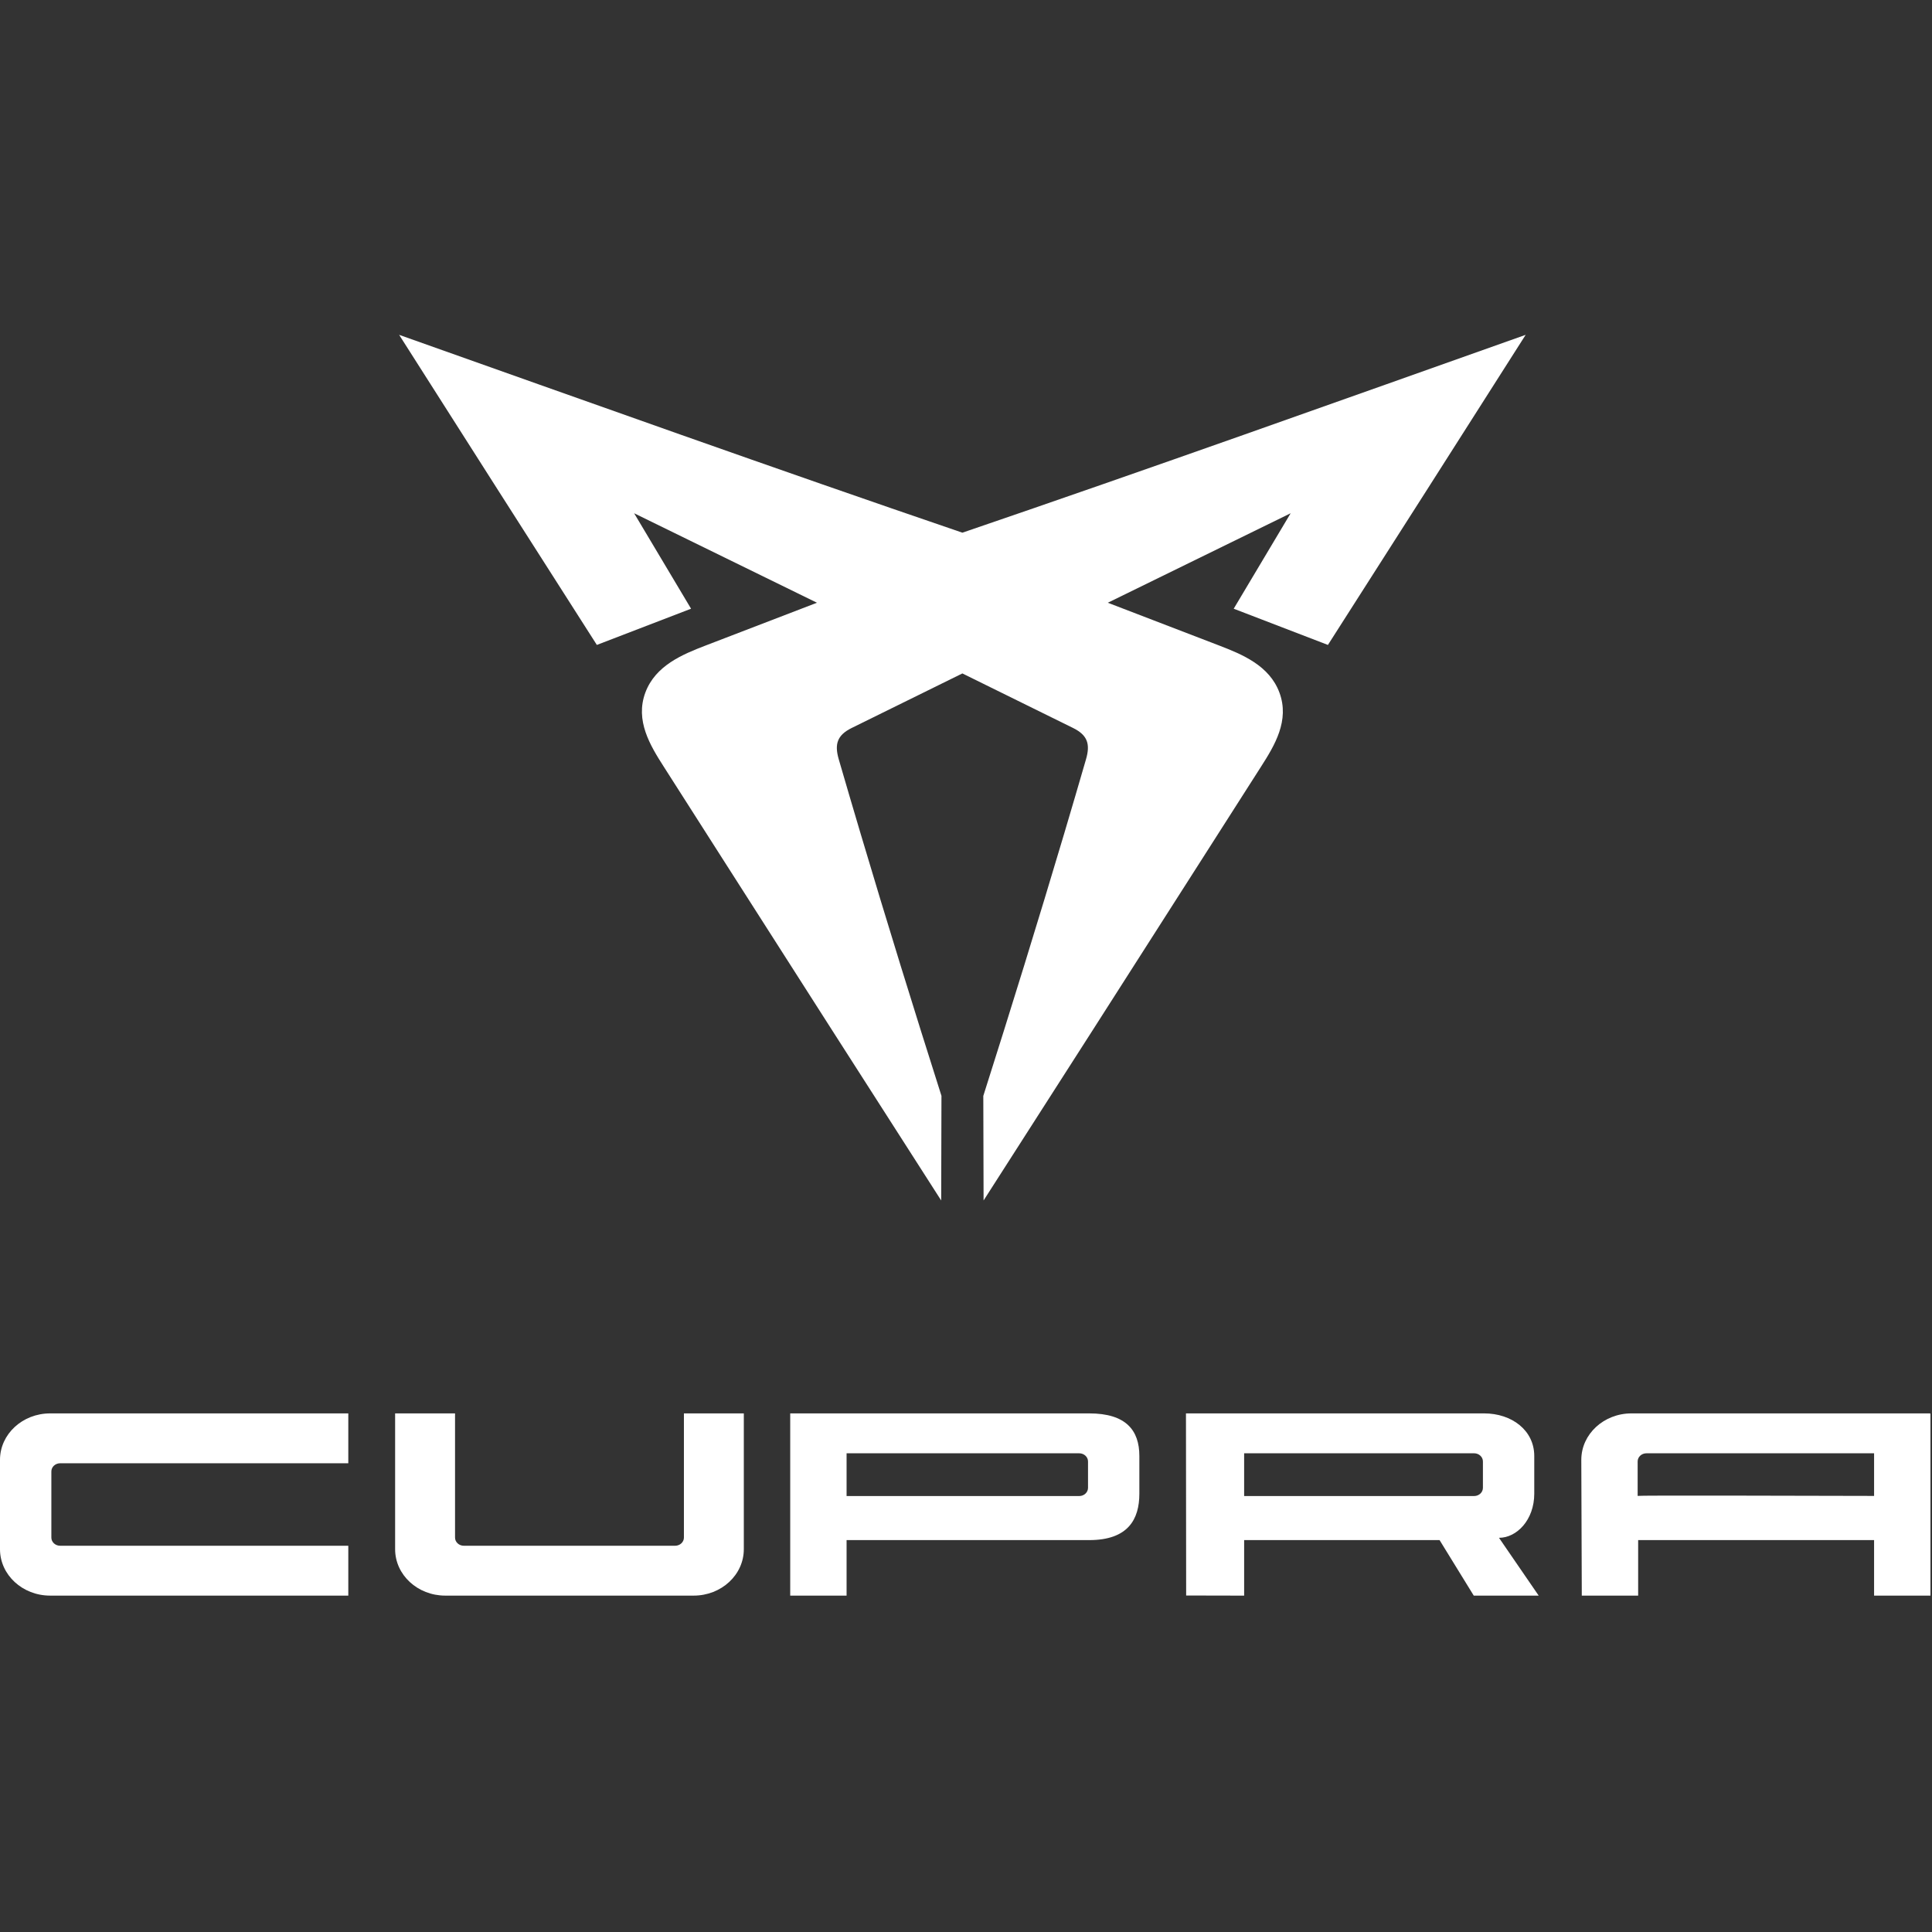
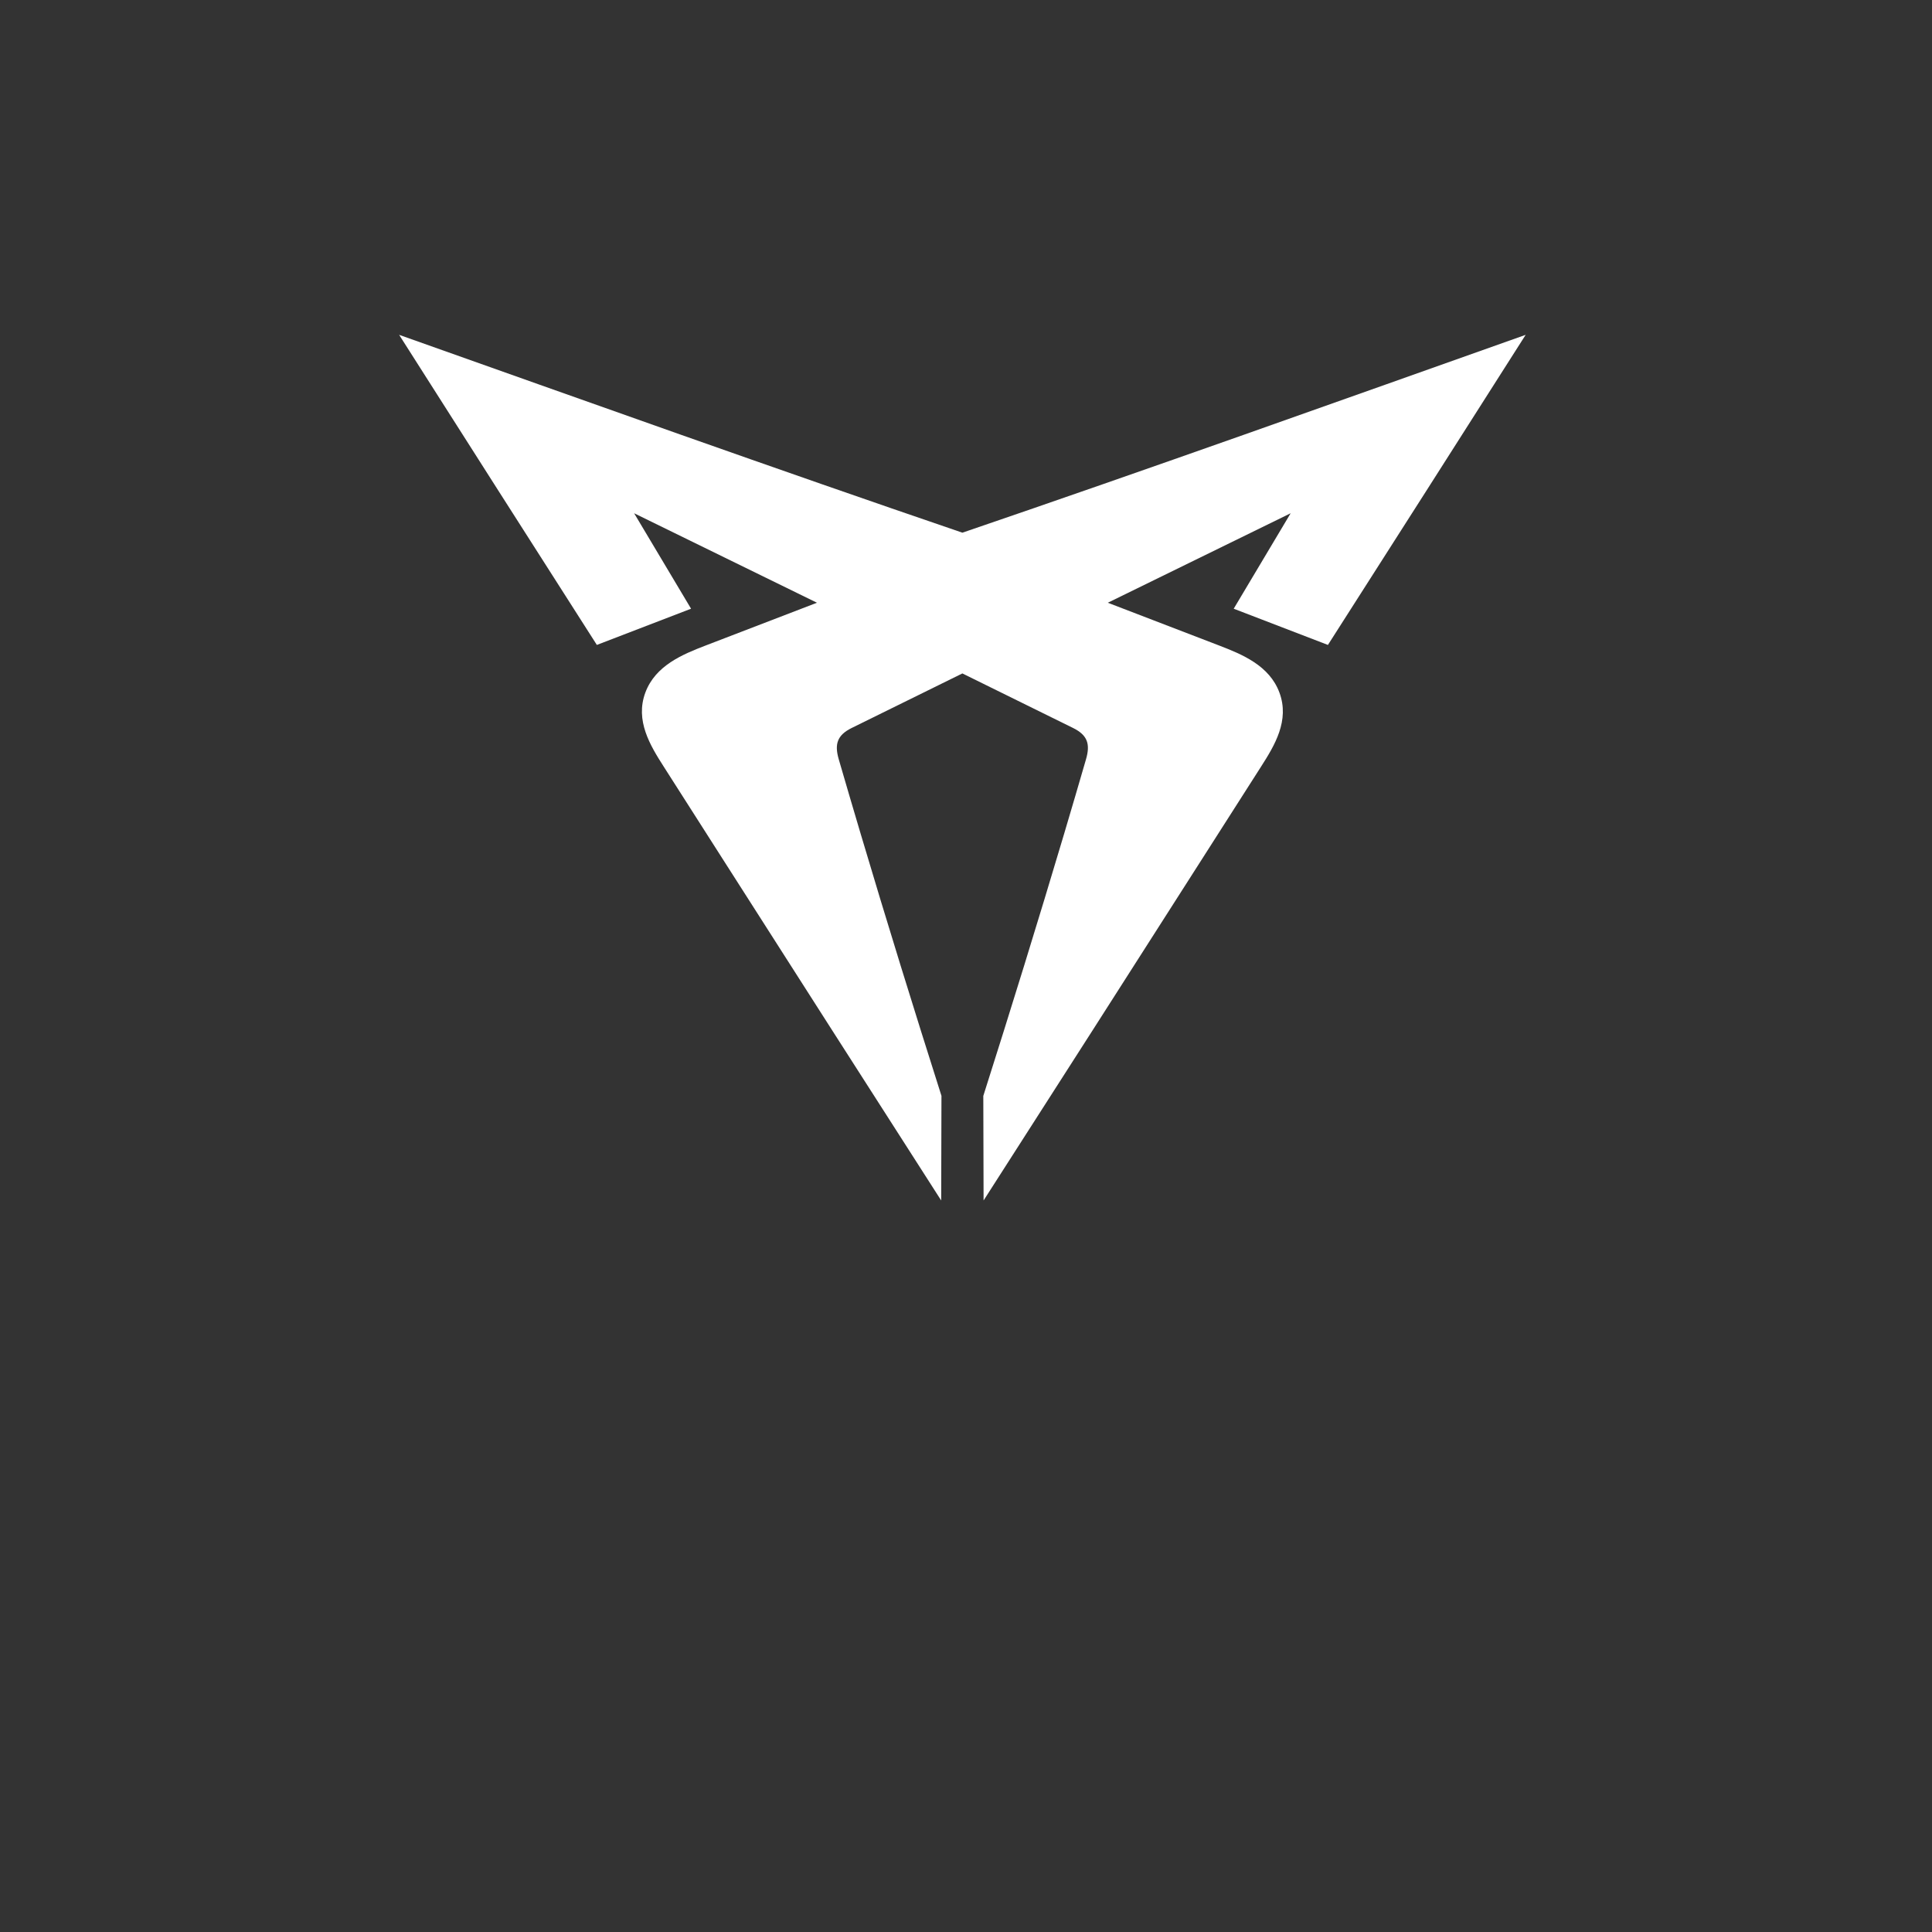
<svg xmlns="http://www.w3.org/2000/svg" width="100%" height="100%" viewBox="0 0 417 417" version="1.1" xml:space="preserve" style="fill-rule:evenodd;clip-rule:evenodd;stroke-linejoin:round;stroke-miterlimit:2;">
  <rect x="0" y="0" width="417" height="417" fill="#333333" stroke="none" />
  <g>
    <path d="M278.562,110.785c-13.15,6.437 -26.299,12.874 -39.45,19.307l-0.009,-0c8.018,3.067 16.032,6.146 24.042,9.237c4.961,1.912 10.846,4.313 13.012,10.175c2.225,6.019 -1.048,11.389 -3.941,15.917c-4.377,6.856 -8.754,13.711 -13.132,20.562c-15.572,24.387 -31.155,48.774 -46.788,73.125c-0.028,-7.516 -0.045,-15.039 -0.06,-22.557l0,-0.013c5.977,-18.801 11.811,-37.644 17.44,-56.555c1.596,-5.37 3.177,-10.744 4.735,-16.124c0.939,-3.241 0.332,-5.182 -2.787,-6.727c-7.963,-3.931 -15.931,-7.858 -23.904,-11.779c-7.969,3.921 -15.936,7.848 -23.905,11.779c-3.117,1.545 -3.724,3.486 -2.787,6.727c1.564,5.38 3.141,10.754 4.741,16.124c5.623,18.911 11.459,37.753 17.44,56.555l-0.004,0.013c-0.013,7.517 -0.032,15.039 -0.06,22.557c-15.633,-24.351 -31.211,-48.738 -46.788,-73.125c-4.378,-6.851 -8.755,-13.706 -13.127,-20.562c-2.892,-4.528 -6.171,-9.898 -3.945,-15.917c2.17,-5.862 8.051,-8.263 13.011,-10.175c8.01,-3.091 16.024,-6.171 24.042,-9.237l-0.004,-0c-13.154,-6.433 -26.305,-12.87 -39.454,-19.307l-0.019,-0.019c4.106,6.869 8.203,13.743 12.299,20.617c-6.781,2.602 -13.559,5.204 -20.336,7.816c-14.237,-22.298 -28.485,-44.594 -42.674,-66.93c40.48,14.358 80.923,28.828 121.573,42.705c40.654,-13.877 81.092,-28.347 121.577,-42.705c-14.189,22.336 -28.442,44.632 -42.682,66.931c-6.773,-2.611 -13.554,-5.214 -20.336,-7.816c4.096,-6.874 8.198,-13.748 12.299,-20.617" style="fill:#fff;fill-rule:nonzero;" />
-     <path d="M256.018,344.371l-0.041,-39.307l64.352,-0c5.977,-0 10.824,3.66 10.824,9.196l-0,8.133c-0,5.673 -3.784,9.527 -7.61,9.527l8.567,12.478l-14.014,0l-7.38,-11.986l-42.181,-0l0,11.986l-12.517,-0.027Zm-180.842,0.024l-64.348,0c-5.982,0 -10.828,-4.483 -10.828,-10.019l-0,-19.292c-0,-5.53 4.846,-10.019 10.828,-10.019l64.348,0l-0,10.764l-62.187,-0c-1.053,-0 -1.903,0.791 -1.903,1.761l-0,14.282c-0,0.974 0.85,1.761 1.903,1.761l62.187,0l-0,10.762Zm85.368,-39.33l0,29.311c0,5.536 -4.841,10.019 -10.824,10.019l-53.615,0c-5.977,0 -10.823,-4.483 -10.823,-10.019l-0,-29.311l12.934,0l-0,26.807c-0,0.974 0.85,1.761 1.903,1.761l45.593,0c1.048,0 1.903,-0.786 1.903,-1.761l0,-26.807l12.929,0Zm256.123,39.33l-12.167,0l-0,-11.982l-50.922,-0l-0,11.982l-12.166,0l-0.105,-29.311c-0,-5.53 4.846,-10.019 10.823,-10.019l64.352,0c0.111,0.078 0.175,0.042 0.185,0l-0,39.33Zm-181.573,-39.33c7.95,0 10.824,3.66 10.824,9.196l-0,8.129c-0,5.536 -2.433,10.023 -10.824,10.023l-52.369,-0l-0,11.982l-12.166,0l0,-39.33l64.535,0Zm-52.369,17.84l50.208,-0c1.048,-0 1.903,-0.792 1.903,-1.766l0,-5.702c0,-0.974 -0.855,-1.761 -1.903,-1.761l-50.208,-0l-0,9.229Zm85.809,-9.231l0,9.229l49.634,0c1.048,0 1.903,-0.791 1.903,-1.765l0,-5.702c0,-0.975 -0.855,-1.762 -1.903,-1.762l-49.634,0Zm135.966,9.203l-0,-9.201l-49.129,-0c-1.053,-0 -1.903,0.785 -1.903,1.761l0,7.435c-0.001,-0.128 33.5,-0.041 51.032,0.005Z" style="fill:#fff;" />
  </g>
</svg>